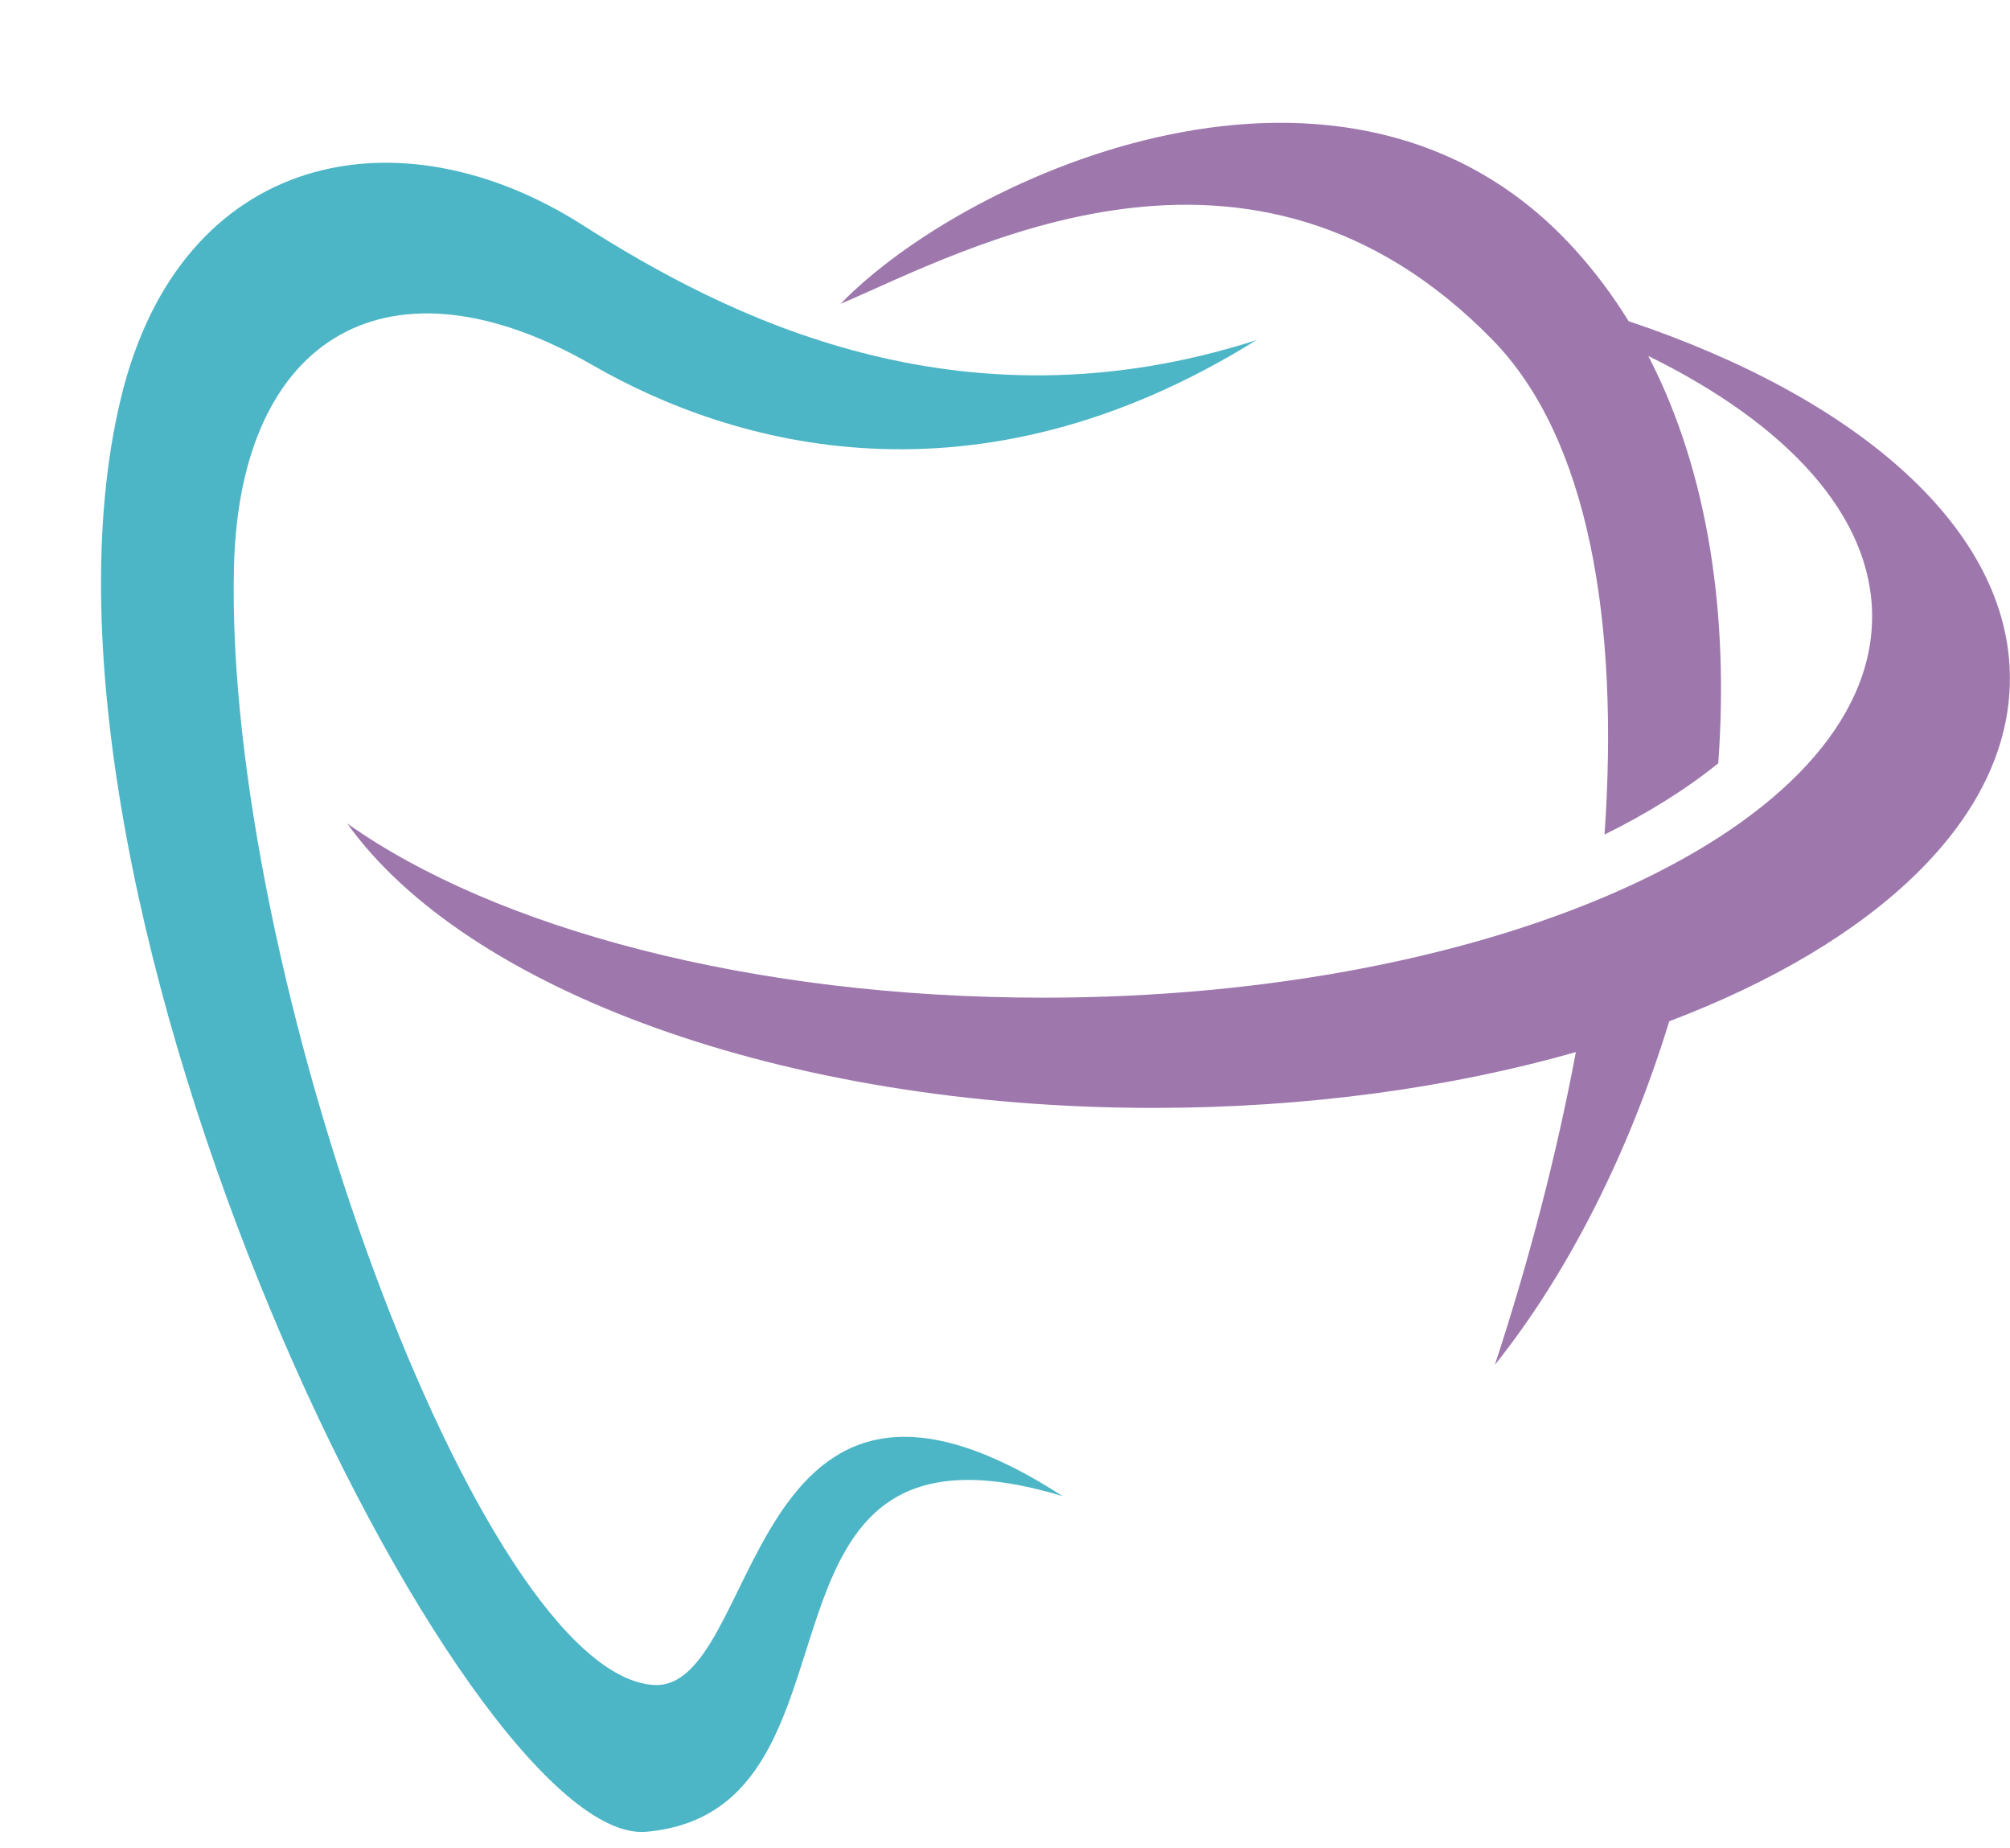
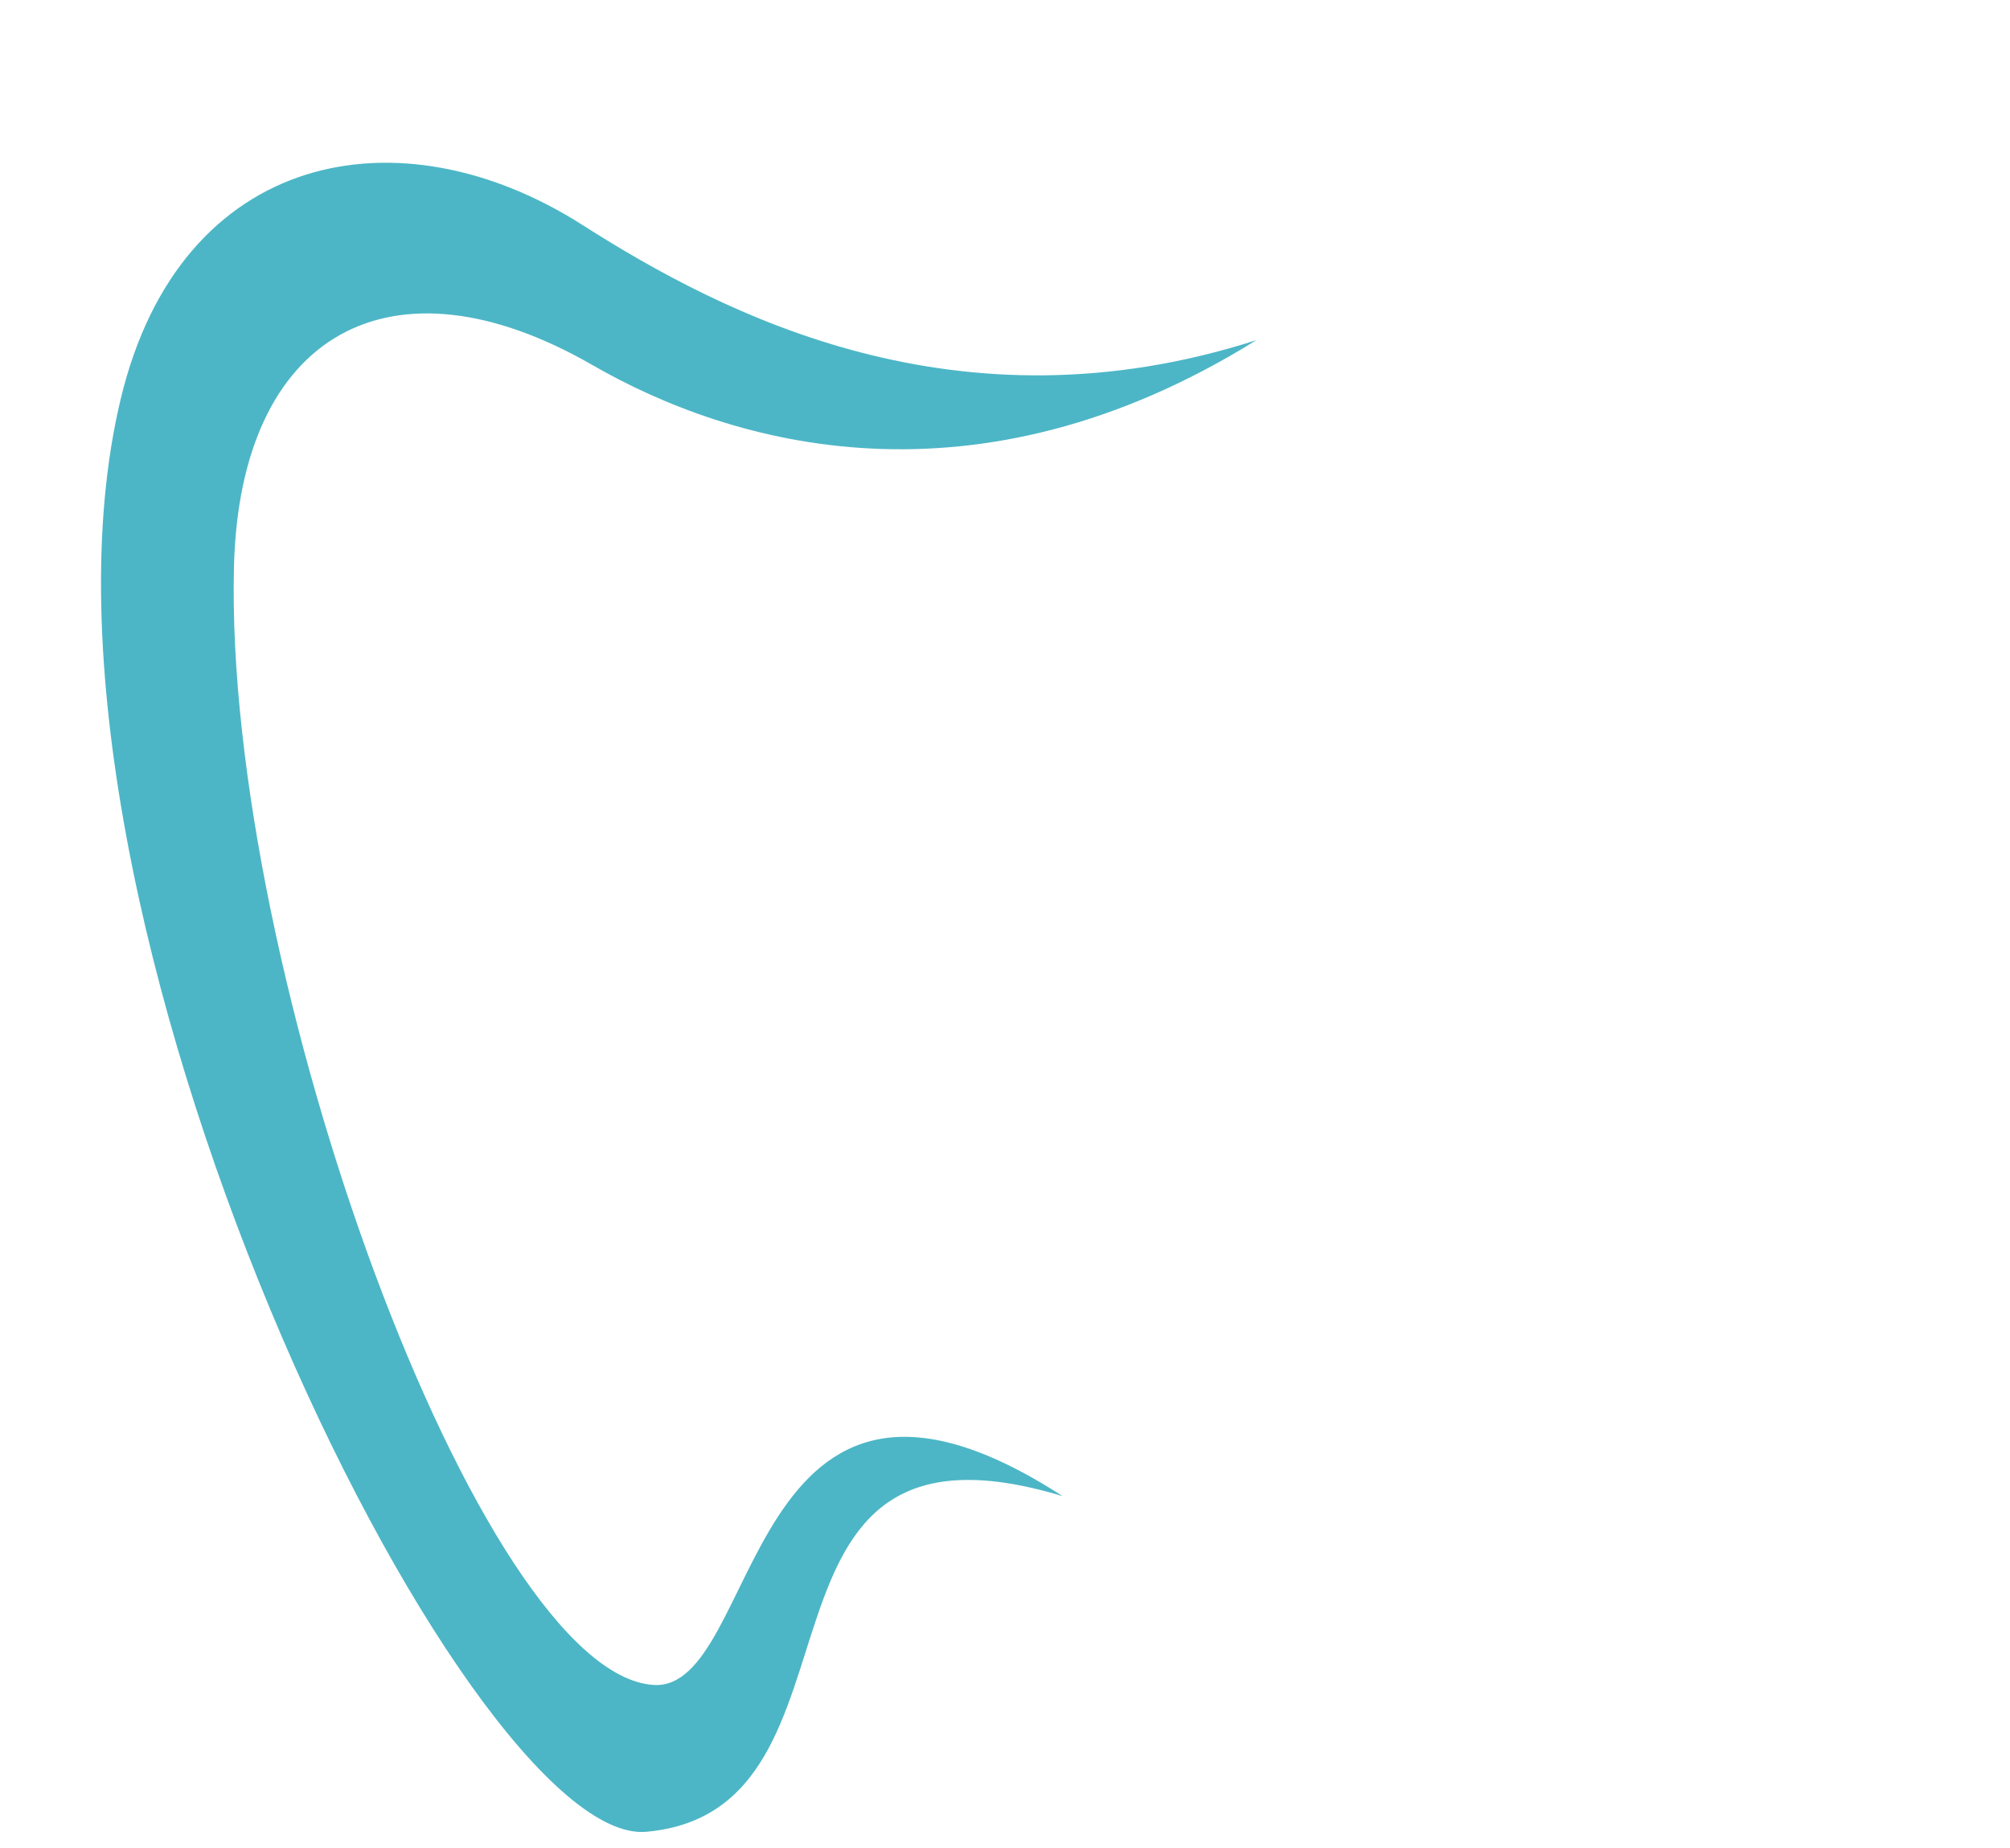
<svg xmlns="http://www.w3.org/2000/svg" height="1426.7" preserveAspectRatio="xMidYMid meet" version="1.0" viewBox="-78.0 -94.8 1552.1 1426.7" width="1552.1" zoomAndPan="magnify">
  <g id="change1_1">
    <path clip-rule="evenodd" d="M892.096,167.824C661.904,241.71,481.698,148.958,371.57,78.762 C230.487-11.169,61.342,21.087,15.24,213.085c-93.278,388.467,266.44,1118.828,405.885,1106.278 c184.115-16.56,59.716-338.292,321.413-259.112C494.893,900.095,510.784,1211.938,426.395,1206 c-133.731-9.403-331.561-550.126-323.73-863.317c4.495-179.797,121.223-245.25,276.825-155.638 C487.482,249.233,674.749,303.117,892.096,167.824L892.096,167.824z" fill="#4CB6C6" fill-rule="evenodd" />
  </g>
  <g id="change2_1">
-     <path clip-rule="evenodd" d="M571.08,139.773c96.679-99.896,392.223-234.592,566.75-42.287 c15.696,17.293,29.583,35.923,41.79,55.688c177.473,59.456,294.396,160.789,294.396,275.814 c0,108.099-103.286,204.134-263.052,264.653c-31.037,101.322-78.209,194.707-134.643,265.252 c26.165-79.594,47.503-161.445,62.549-241.465c-96.248,27.424-207.564,43.097-326.168,43.097 c-286.844,0-531.052-91.61-622.639-219.635c114.049,80.953,312.198,134.536,537.535,134.536 c353.42,0,640.033-131.798,640.033-294.314c0-77.766-65.659-148.476-172.836-201.094c47.064,90.96,62.252,201.833,54.02,314.457 c-24.626,19.907-54.138,38.366-87.813,55.026c11.45-164.302-12.195-305.805-86.406-381.837 C887.755-23.784,667.286,98.758,571.08,139.773L571.08,139.773z" fill="#9E77AD" fill-rule="evenodd" />
-   </g>
+     </g>
</svg>